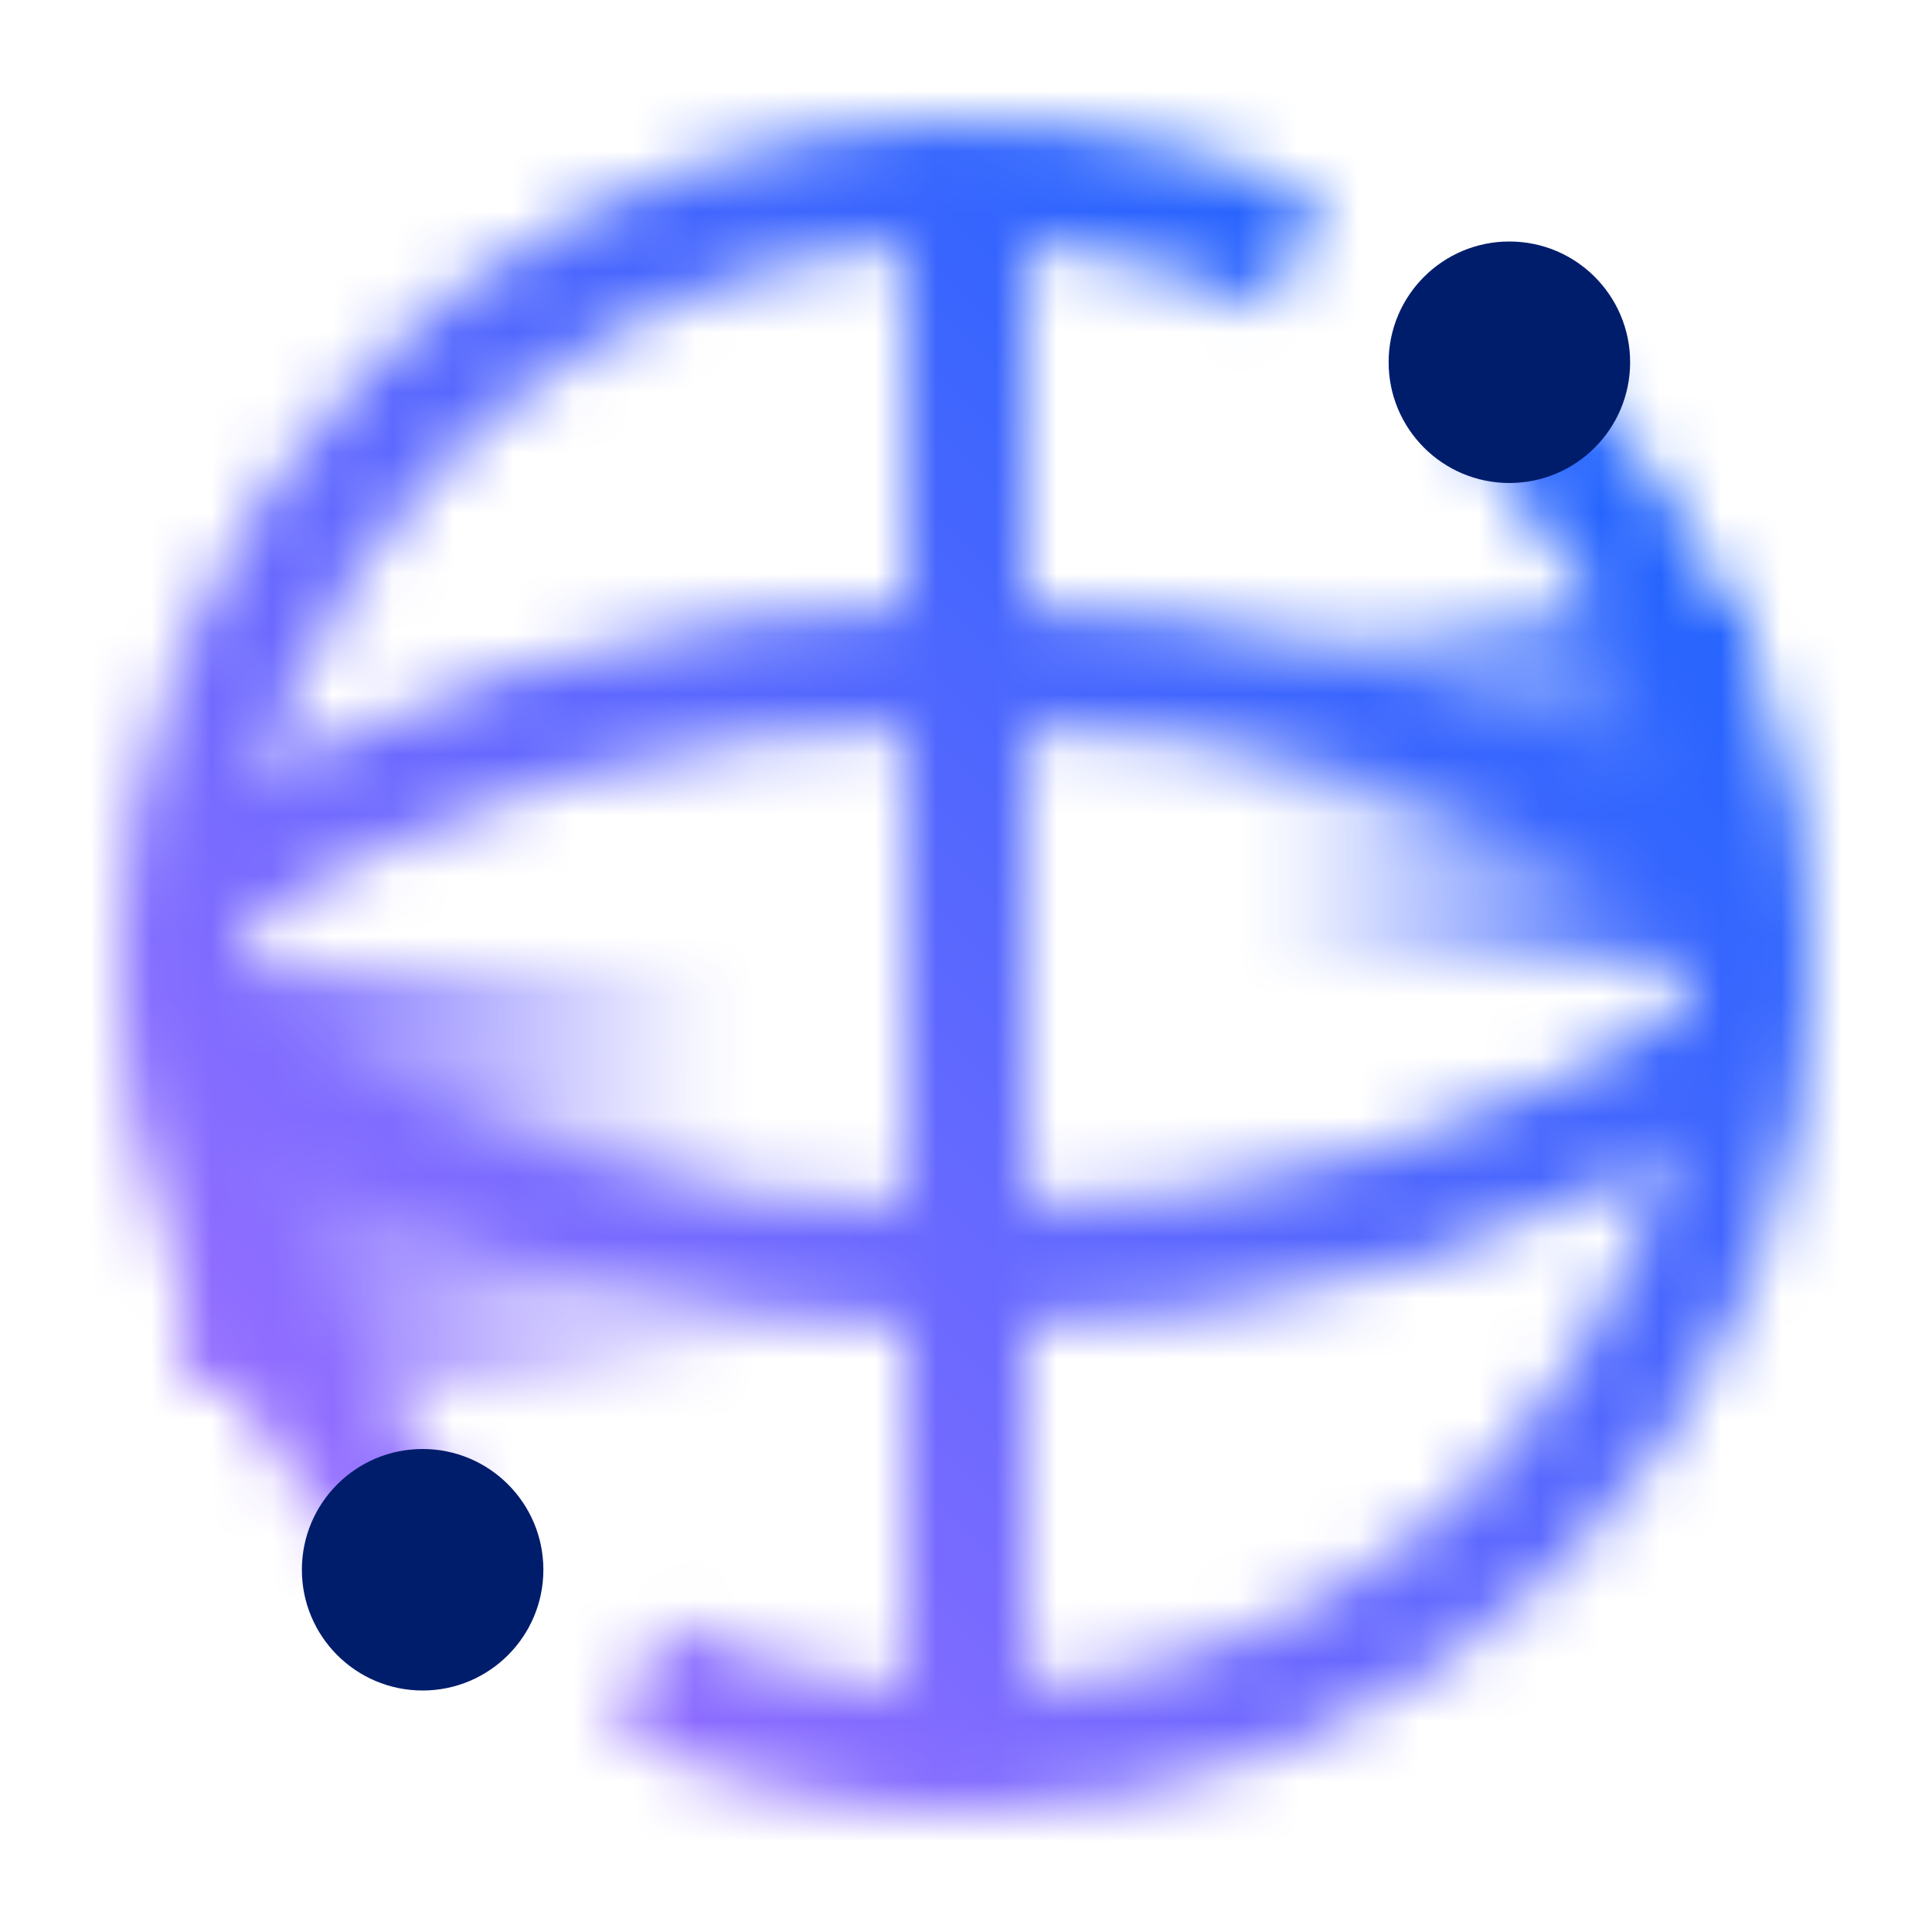
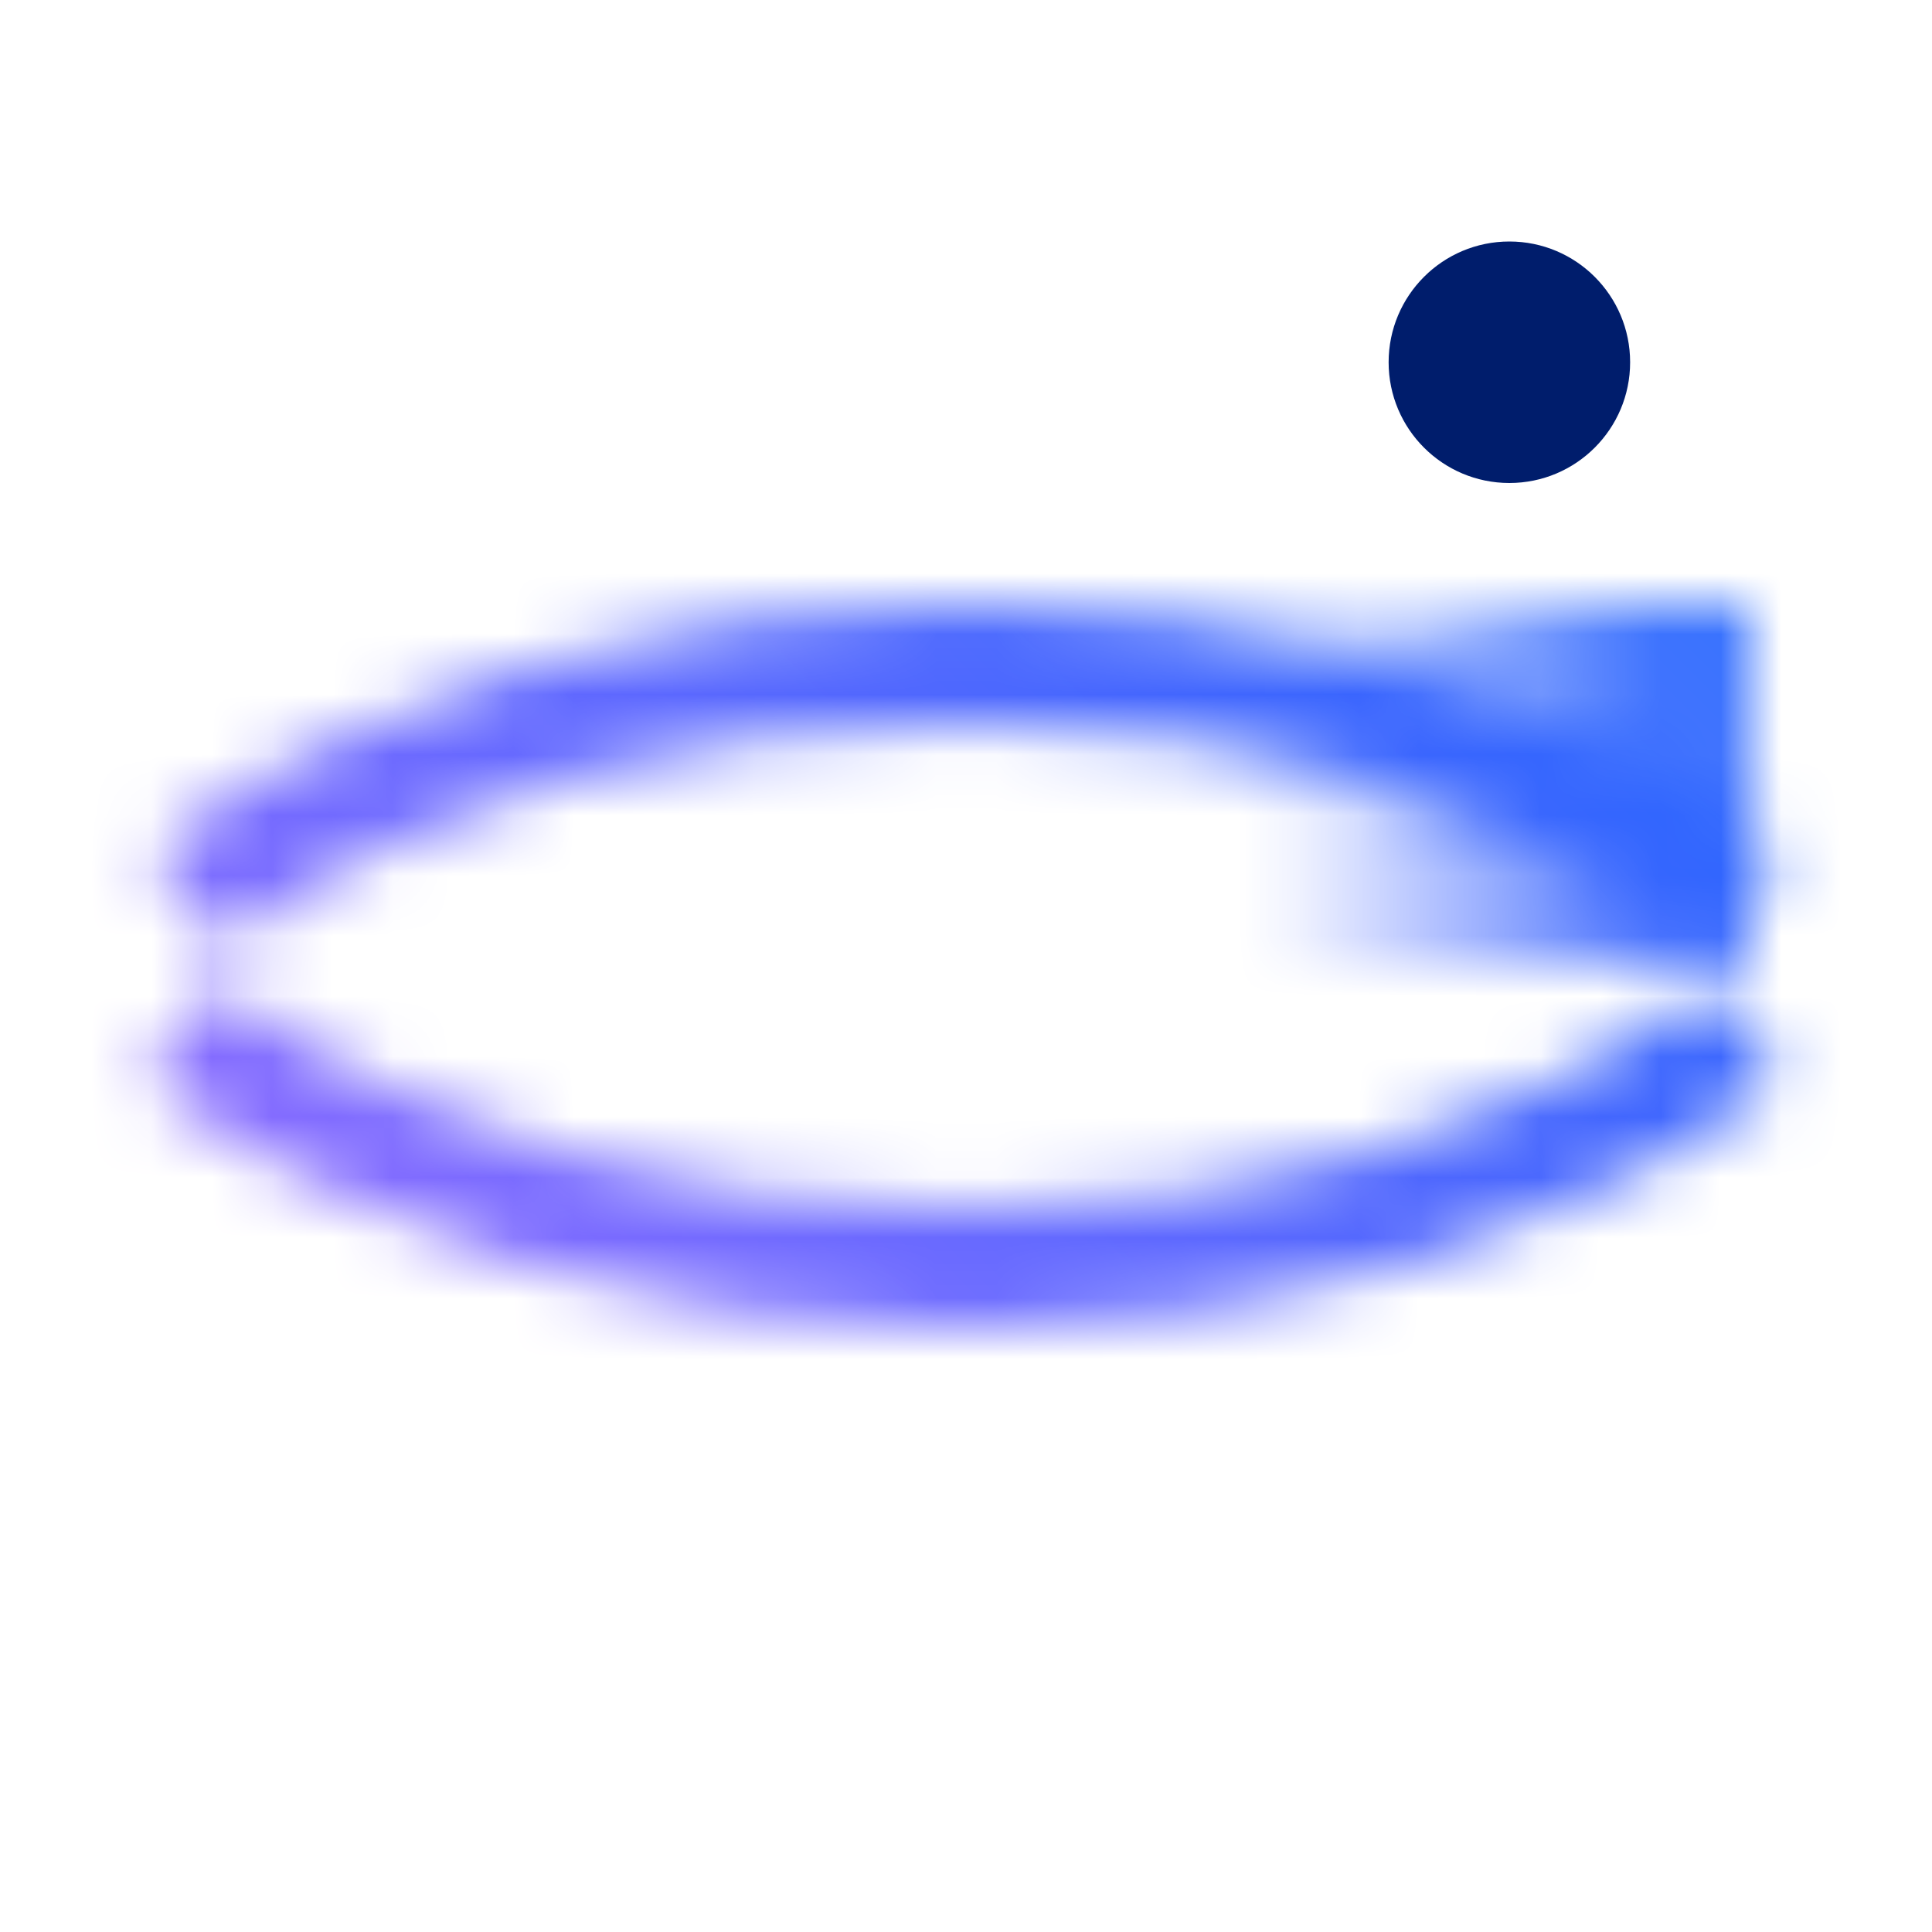
<svg xmlns="http://www.w3.org/2000/svg" version="1.1" id="websphere" x="0px" y="0px" viewBox="0 0 32 32" style="enable-background:new 0 0 32 32;" xml:space="preserve">
  <style type="text/css">
	.st0{fill:#FFFFFF;filter:url(#Adobe_OpacityMaskFilter);}
	.st1{fill:url(#SVGID_1_);}
	.st2{fill:url(#SVGID_00000165192588893640176640000007410840196092251274_);}
	.st3{fill:url(#SVGID_00000019673528019037361400000006811731510909830039_);}
	.st4{fill:#FFFFFF;}
	.st5{fill:url(#SVGID_00000145776806934646547670000012058998198008636067_);}
	.st6{mask:url(#vwwggjvque_00000015319168269878886360000000964270136295865255_);}
	.st7{fill:url(#SVGID_00000102514440773816555530000015860942168913460353_);}
	.st8{fill:#001D6C;}
</style>
  <defs>
    <filter id="Adobe_OpacityMaskFilter" filterUnits="userSpaceOnUse" x="0" y="0" width="32" height="32">
      <feColorMatrix type="matrix" values="1 0 0 0 0  0 1 0 0 0  0 0 1 0 0  0 0 0 1 0" />
    </filter>
  </defs>
  <mask maskUnits="userSpaceOnUse" x="0" y="0" width="32" height="32" id="vwwggjvque_00000015319168269878886360000000964270136295865255_">
    <path class="st0" d="M16,22c-5.2,0-10.1-1.5-13.6-4.1l1.2-1.6C6.7,18.7,11.2,20,16,20s9.3-1.3,12.3-3.7l1.2,1.6   C26.1,20.5,21.2,22,16,22z M28.3,15.7C25.3,13.3,20.8,12,16,12s-9.3,1.3-12.3,3.7l-1.2-1.6C5.9,11.5,10.8,10,16,10   s10.1,1.5,13.5,4.1C29.5,14.1,28.3,15.7,28.3,15.7z" />
    <linearGradient id="SVGID_1_" gradientUnits="userSpaceOnUse" x1="12.43" y1="-49.5" x2="3.312" y2="-49.5" gradientTransform="matrix(1 0 0 -1 0 -30)">
      <stop offset="4.600000e-02" style="stop-color:#000000;stop-opacity:0" />
      <stop offset="0.82" style="stop-color:#000000;stop-opacity:0.9" />
    </linearGradient>
-     <path class="st1" d="M3,16h10v7H3V16z" />
    <linearGradient id="SVGID_00000127734811750954249460000006749500352367535798_" gradientUnits="userSpaceOnUse" x1="-1972.513" y1="1057.412" x2="-1980.719" y2="1057.412" gradientTransform="matrix(-1 0 0 1 -1952 -1044.412)">
      <stop offset="4.600000e-02" style="stop-color:#000000;stop-opacity:0" />
      <stop offset="0.82" style="stop-color:#000000;stop-opacity:0.9" />
    </linearGradient>
    <path style="fill:url(#SVGID_00000127734811750954249460000006749500352367535798_);" d="M29,16h-9v-6h9V16z" />
    <linearGradient id="SVGID_00000023989065030616365900000008135759313933738887_" gradientUnits="userSpaceOnUse" x1="-5694.549" y1="114.948" x2="-5684.048" y2="96.761" gradientTransform="matrix(-0.707 0.707 -0.707 -0.707 -3928.746 4116.516)">
      <stop offset="0.15" style="stop-color:#000000" />
      <stop offset="0.49" style="stop-color:#FFFFFF" />
    </linearGradient>
-     <path style="fill:url(#SVGID_00000023989065030616365900000008135759313933738887_);" d="M16,30c-2,0-4-0.4-5.8-1.3l0.8-1.8   c4.5,2.1,10,1.1,13.5-2.4c4.7-4.7,4.7-12.3,0-17l1.4-1.4c5.5,5.5,5.5,14.3,0,19.8C23.2,28.6,19.6,30,16,30z" />
-     <path class="st4" d="M15,3h2v26h-2V3z" />
    <linearGradient id="SVGID_00000031202957200877323450000016270810838893705101_" gradientUnits="userSpaceOnUse" x1="-4143.156" y1="7464.616" x2="-4132.656" y2="7446.429" gradientTransform="matrix(0.707 -0.707 0.707 0.707 -2333.254 -8184.516)">
      <stop offset="0.15" style="stop-color:#000000" />
      <stop offset="0.49" style="stop-color:#FFFFFF" />
    </linearGradient>
-     <path style="fill:url(#SVGID_00000031202957200877323450000016270810838893705101_);" d="M6.1,25.9c-5.5-5.5-5.5-14.3,0-19.8   C10.2,2,16.6,0.8,21.9,3.3L21,5.1C16.5,3,11,4,7.5,7.5c-4.7,4.7-4.7,12.3,0,17C7.5,24.5,6.1,25.9,6.1,25.9z" />
  </mask>
  <g class="st6">
    <linearGradient id="SVGID_00000145737706908750691300000015767320339587240586_" gradientUnits="userSpaceOnUse" x1="-9.094947e-13" y1="-62" x2="32" y2="-30" gradientTransform="matrix(1 0 0 -1 0 -30)">
      <stop offset="0.1" style="stop-color:#A56EFF" />
      <stop offset="0.9" style="stop-color:#0F62FE" />
    </linearGradient>
    <path style="fill:url(#SVGID_00000145737706908750691300000015767320339587240586_);" d="M0,0h32v32H0V0z" />
  </g>
  <circle class="st8" cx="25" cy="6" r="2" />
-   <circle class="st8" cx="7" cy="26" r="2" />
</svg>